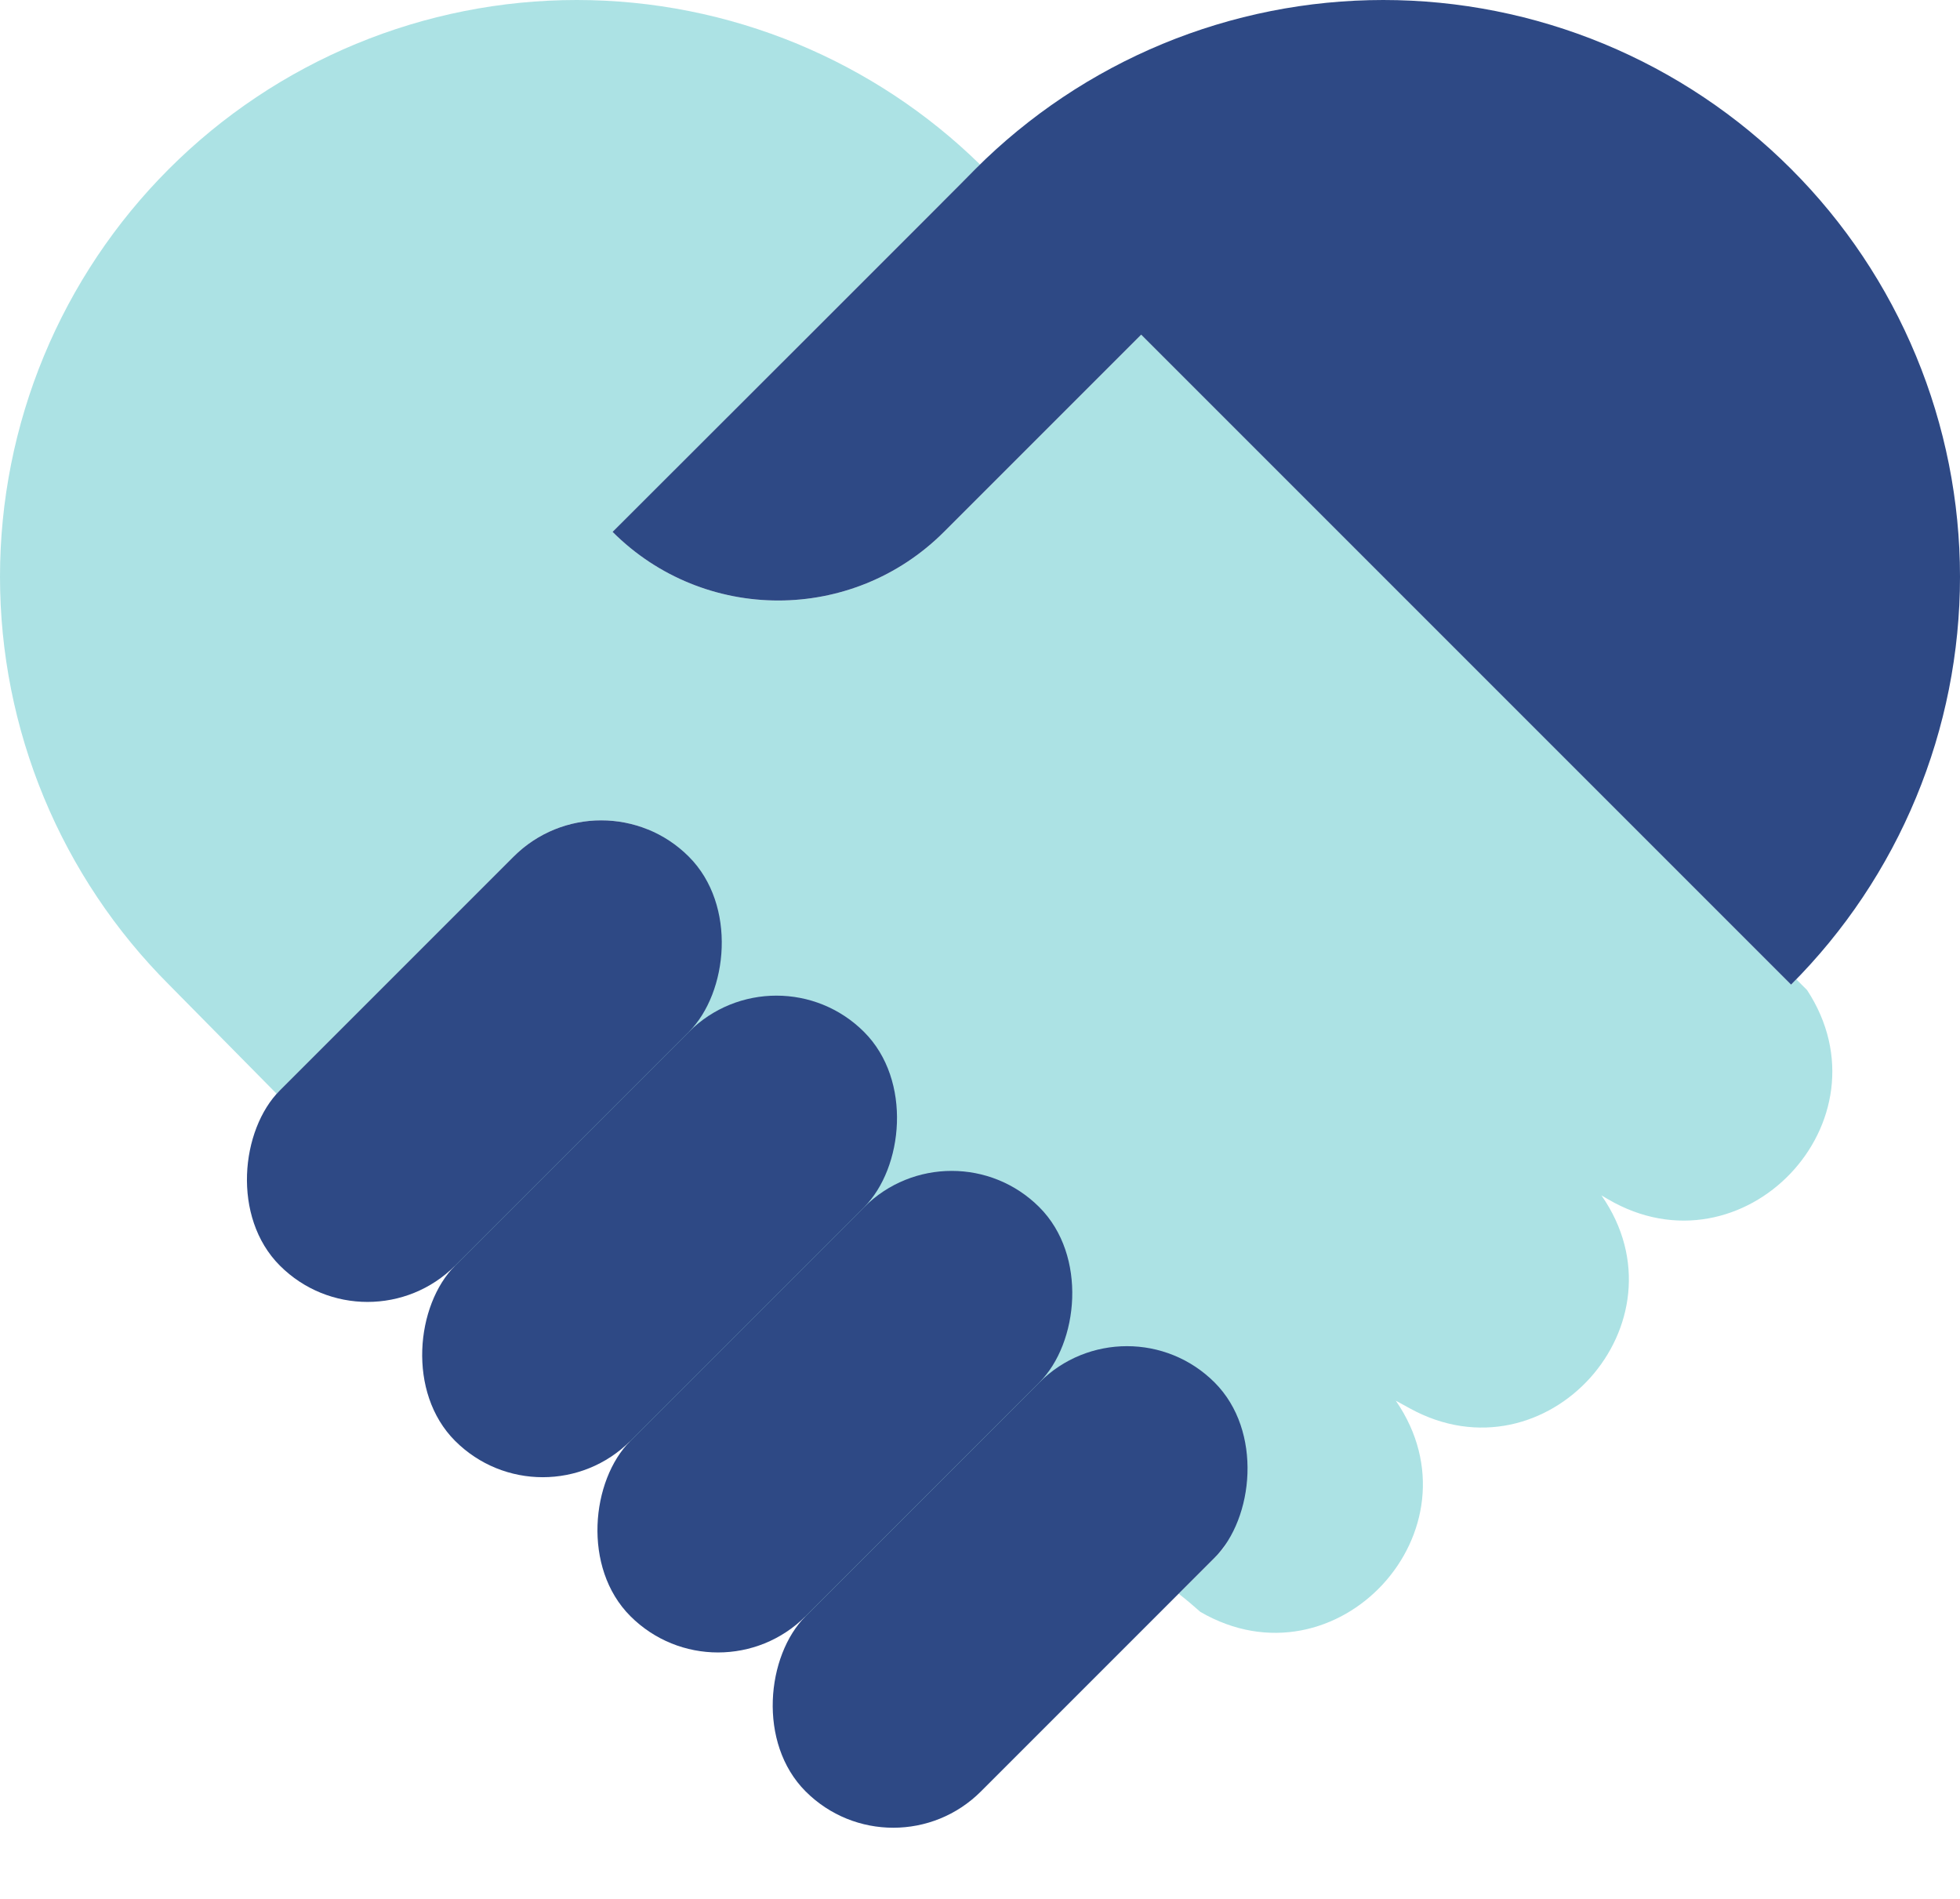
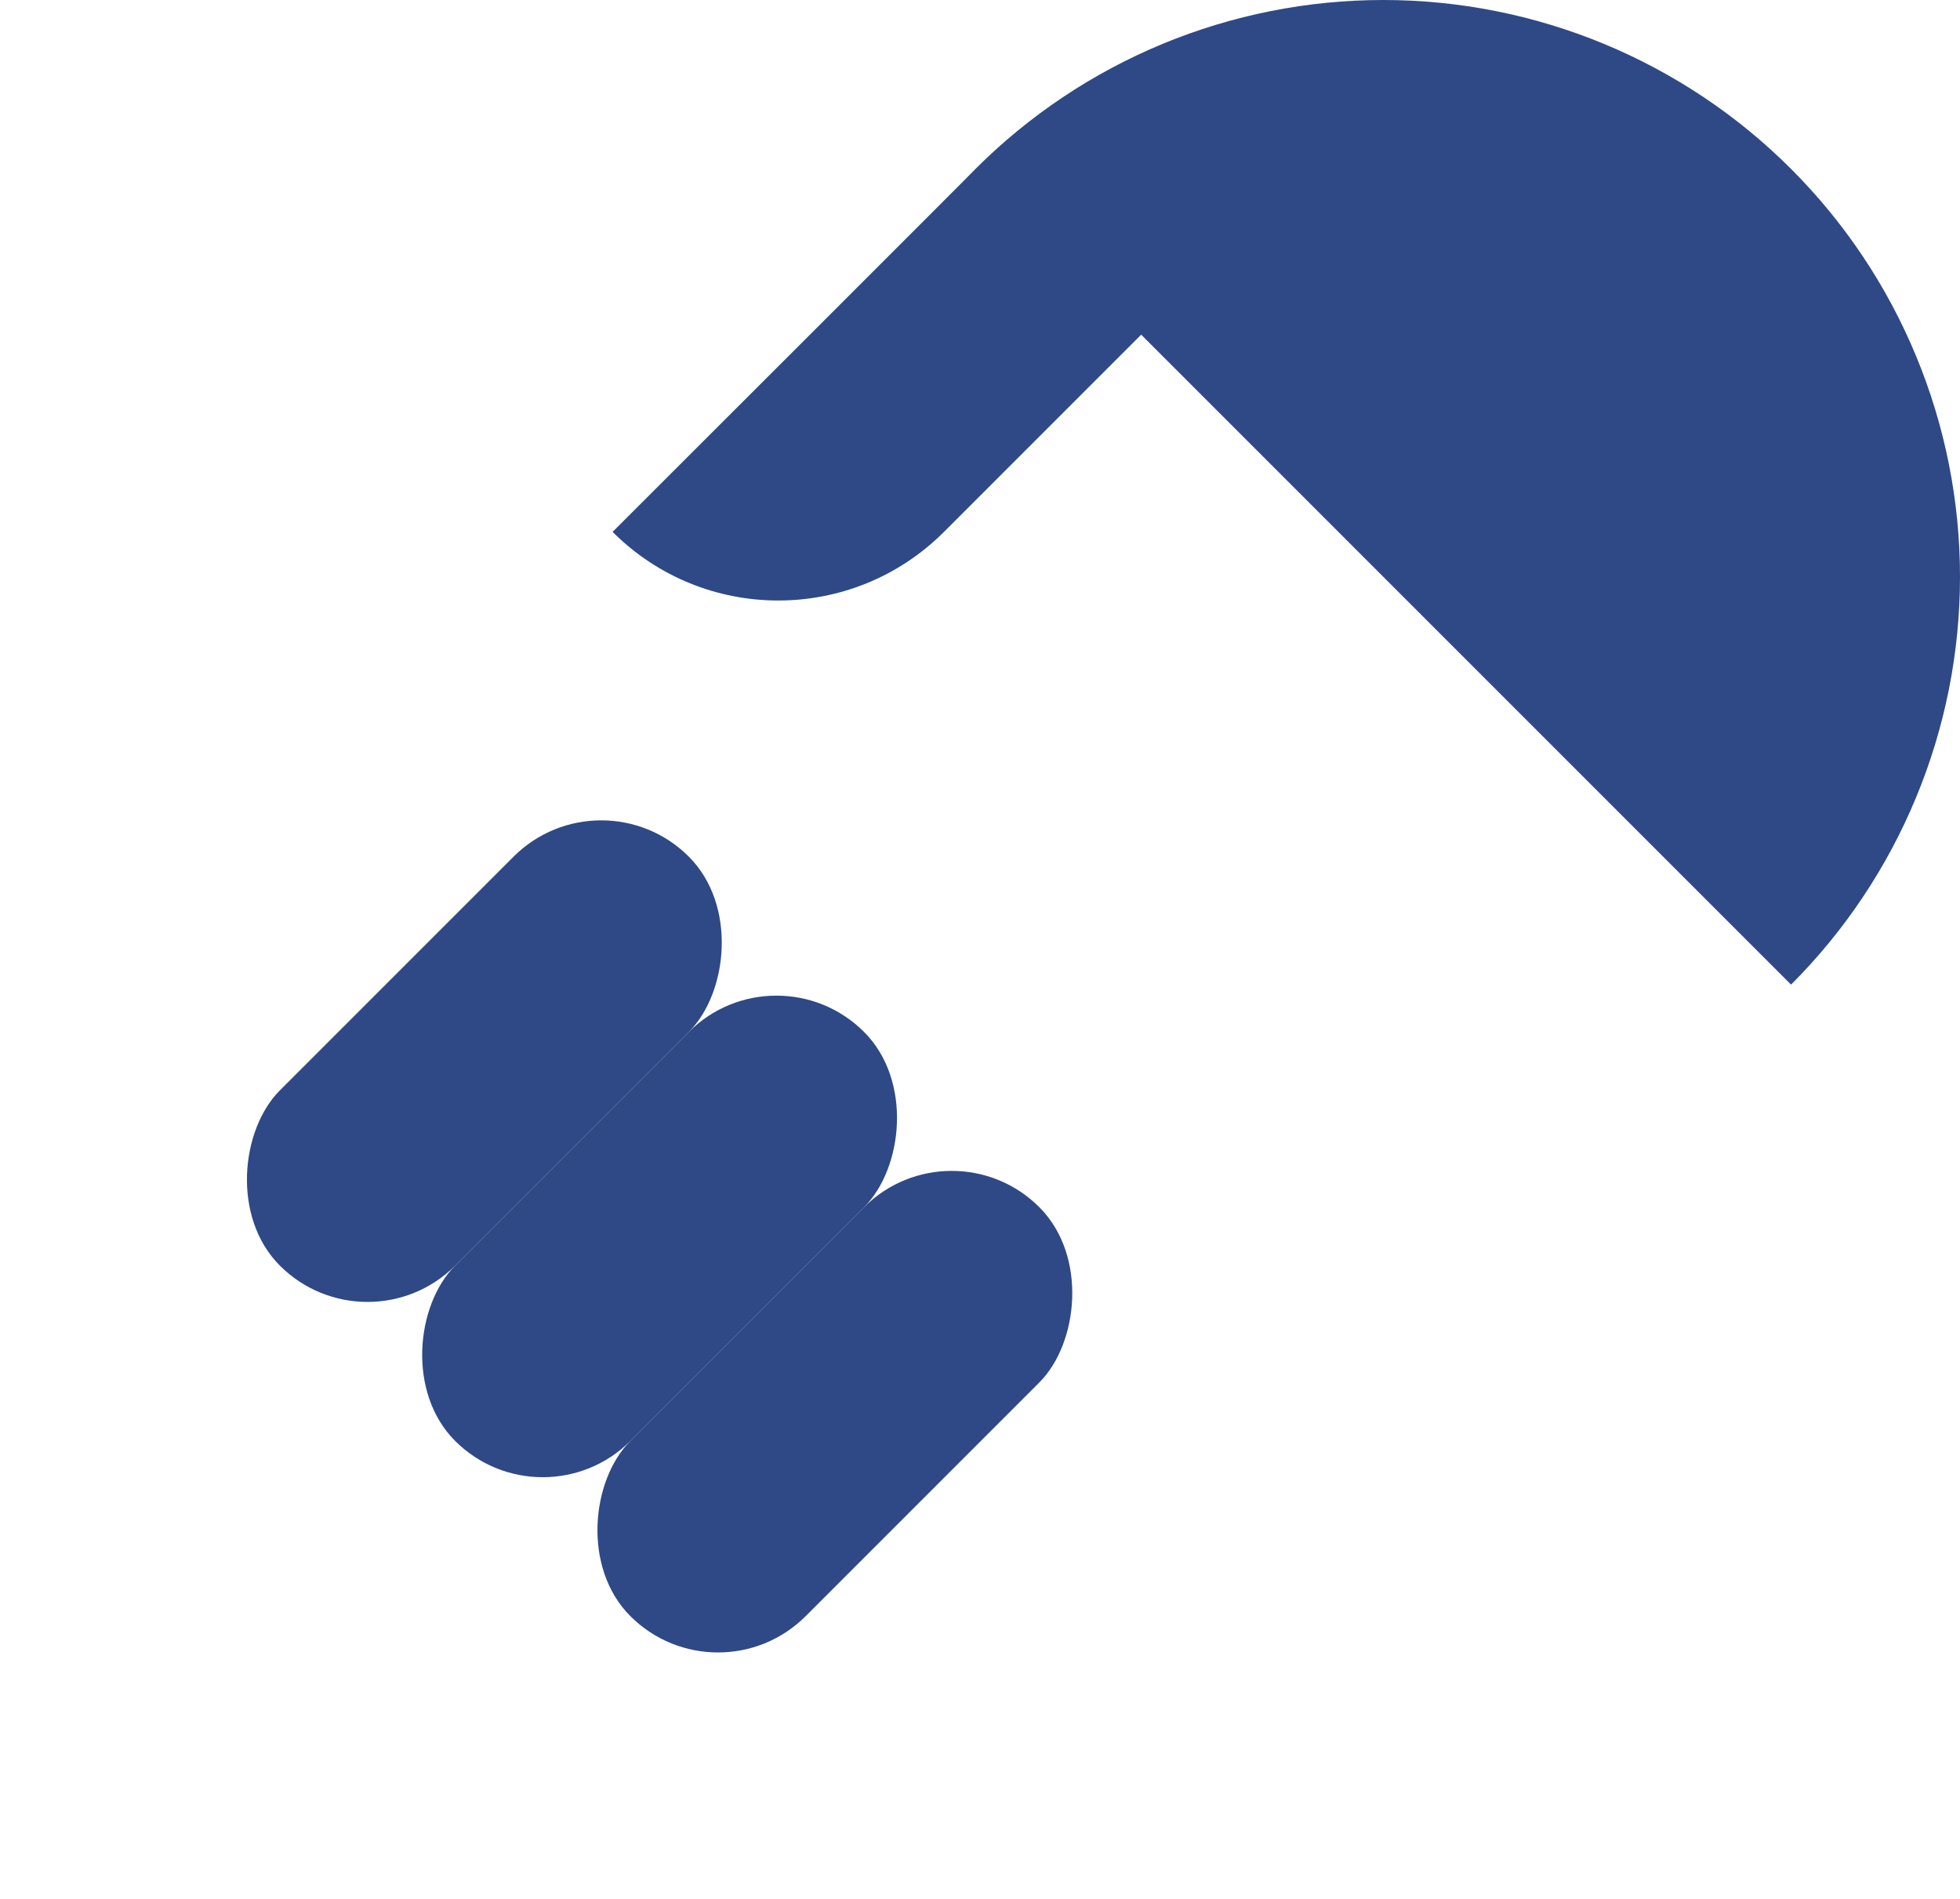
<svg xmlns="http://www.w3.org/2000/svg" width="64" height="62" viewBox="0 0 64 62" fill="none">
-   <path fill-rule="evenodd" clip-rule="evenodd" d="M5.516 32.148C3.767 30.399 2.38 28.323 1.433 26.038C0.487 23.753 0 21.305 0 18.832C0 16.359 0.487 13.91 1.433 11.625C2.38 9.34 3.767 7.264 5.516 5.516C7.264 3.767 9.34 2.38 11.625 1.433C13.91 0.487 16.359 0 18.832 0C21.305 0 23.753 0.487 26.038 1.433C28.259 2.354 30.283 3.69 32.001 5.371C32.001 5.371 23.349 14.022 20.005 17.366C22.993 20.354 27.838 20.354 30.826 17.366L37.265 10.927L58.486 32.148C58.543 32.091 58.6 32.034 58.656 31.976L59.007 32.327C61.809 36.608 56.921 41.743 52.507 39.156L52.292 39.03C55.196 43.196 50.491 48.431 46.039 45.986L45.577 45.733C48.493 49.964 43.64 55.208 39.196 52.629C38.946 52.407 38.711 52.21 38.486 52.035L39.66 50.862C41.24 49.281 41.24 46.719 39.66 45.139C38.08 43.559 35.517 43.558 33.937 45.139C35.517 43.558 35.517 40.996 33.937 39.416C32.357 37.835 29.795 37.836 28.215 39.416C29.795 37.836 29.795 35.274 28.215 33.693C26.634 32.113 24.072 32.113 22.492 33.693C24.072 32.113 24.072 29.551 22.492 27.97C20.911 26.39 18.349 26.39 16.769 27.97L9.138 35.601C9.102 35.637 9.067 35.674 9.032 35.711L5.516 32.148Z" fill="#ACE2E4" />
-   <rect x="37.271" y="10.985" width="29.85" height="37.34" transform="rotate(45 37.271 10.985)" fill="#ACE2E4" />
  <path d="M62.566 26.038C61.62 28.323 60.233 30.399 58.484 32.148L37.263 10.927L30.824 17.366C27.836 20.354 22.991 20.354 20.003 17.366C21.023 16.346 31.861 5.525 31.852 5.516C33.601 3.767 35.677 2.38 37.962 1.433C40.247 0.487 42.695 0 45.168 0C47.641 0 50.09 0.487 52.375 1.433C54.66 2.38 56.736 3.767 58.484 5.516C60.233 7.264 61.62 9.34 62.566 11.625C63.513 13.91 64 16.359 64 18.832C64 21.305 63.513 23.753 62.566 26.038Z" fill="#2E4985" />
  <rect x="19.631" y="25.109" width="8.093" height="18.884" rx="4.047" transform="rotate(45 19.631 25.109)" fill="#2E4985" />
  <rect x="25.353" y="30.832" width="8.093" height="18.884" rx="4.047" transform="rotate(45 25.353 30.832)" fill="#2E4985" />
  <rect x="31.076" y="36.554" width="8.093" height="18.884" rx="4.047" transform="rotate(45 31.076 36.554)" fill="#2E4985" />
-   <rect x="36.799" y="42.277" width="8.093" height="18.884" rx="4.047" transform="rotate(45 36.799 42.277)" fill="#2E4985" />
</svg>